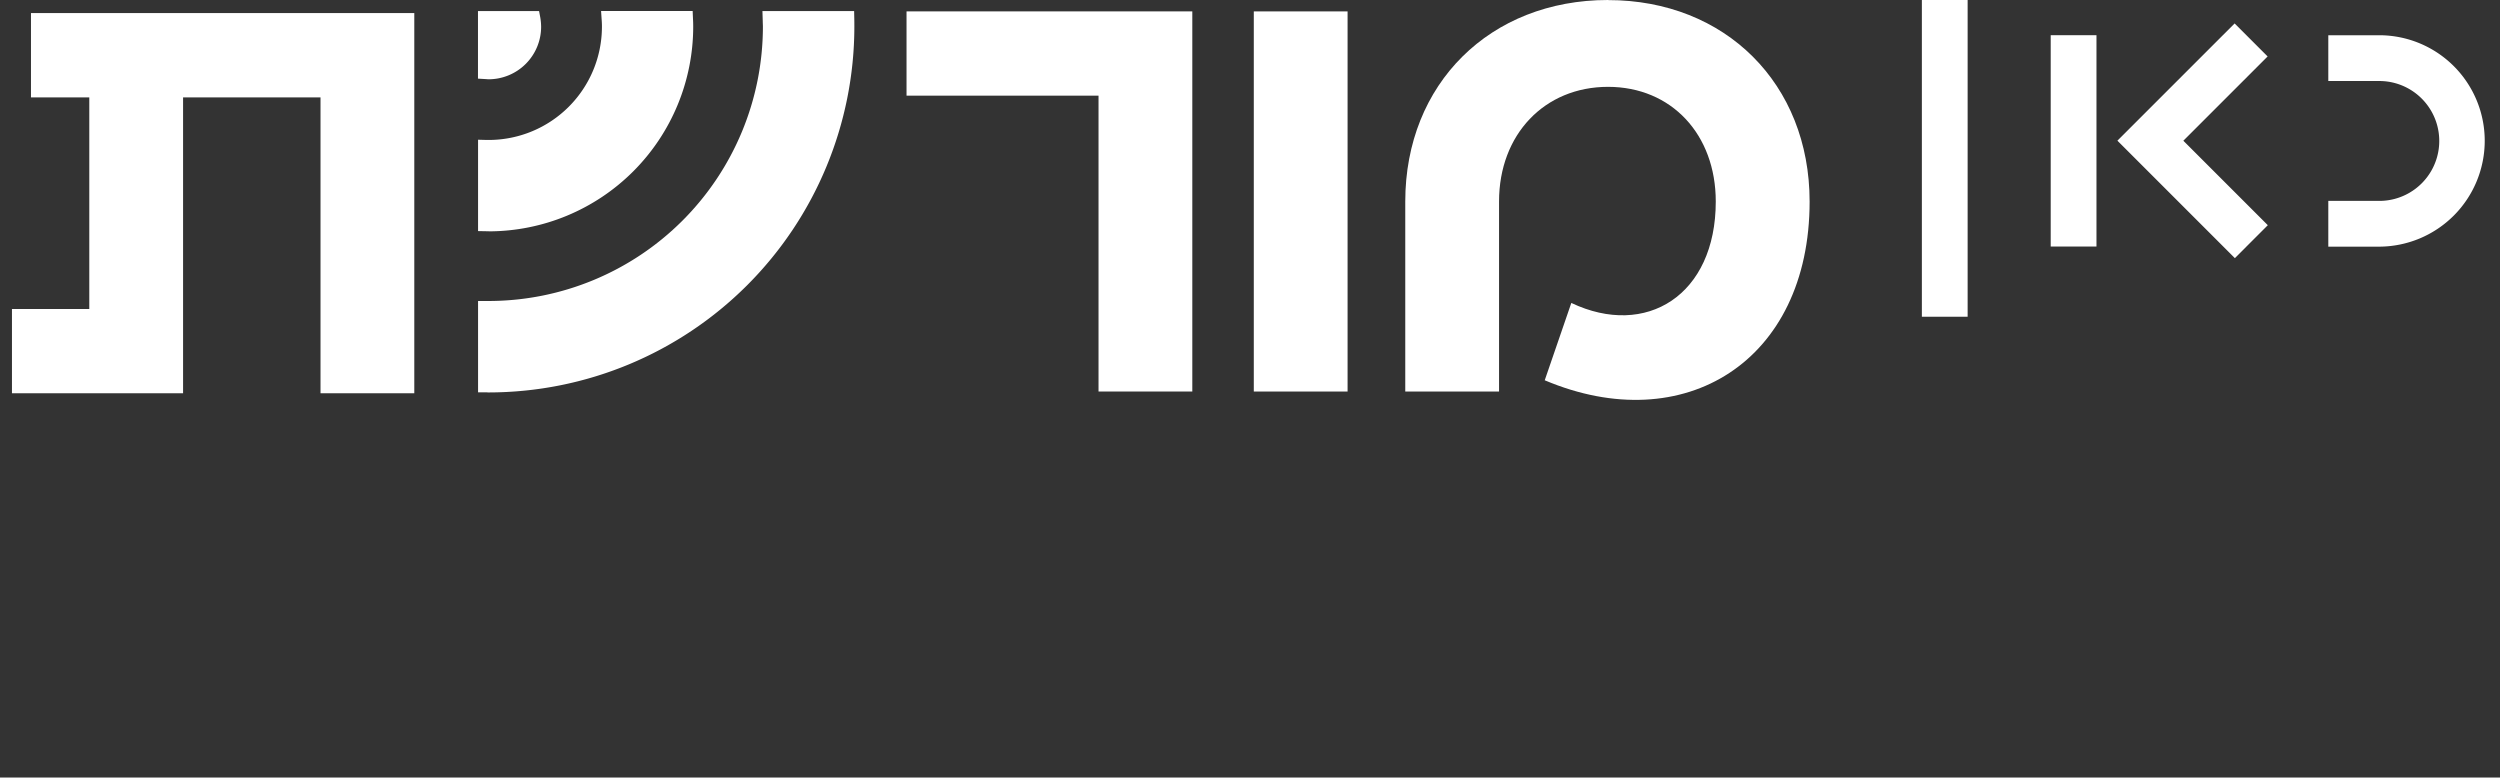
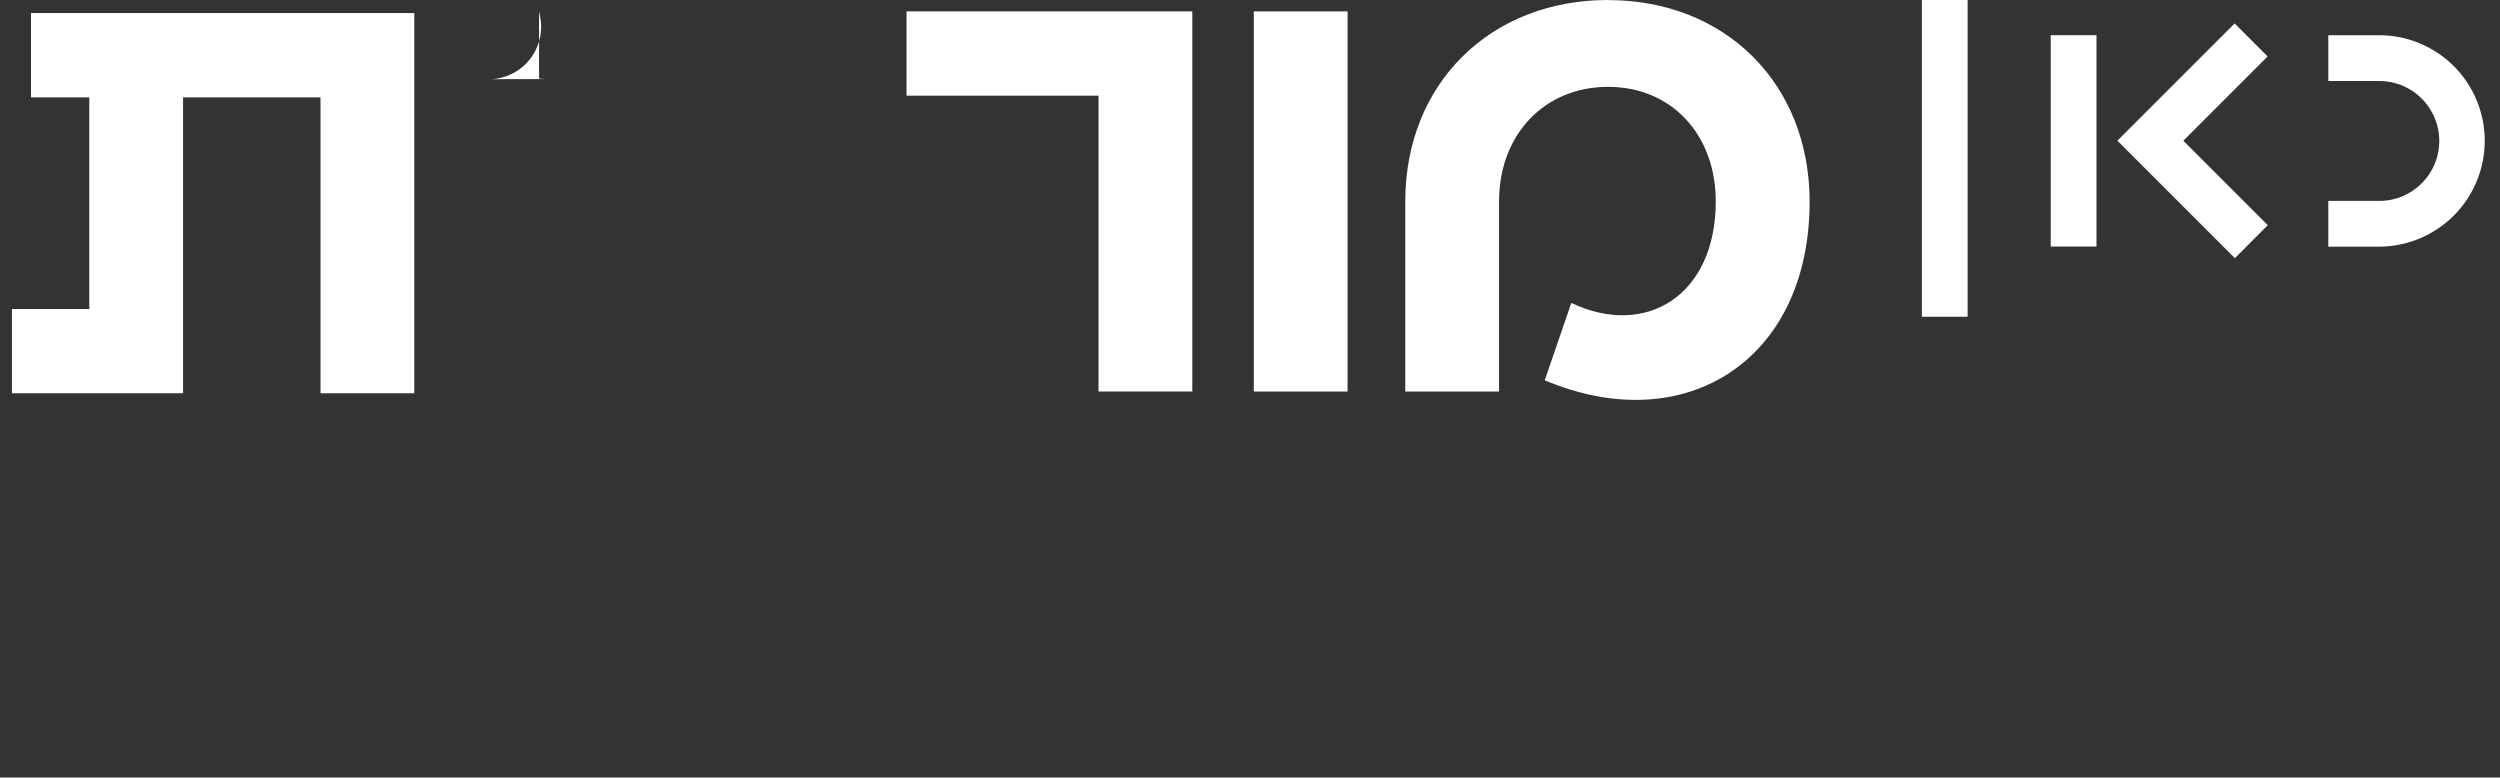
<svg xmlns="http://www.w3.org/2000/svg" width="209" height="65" viewBox="0 0 209 65">
  <rect x="0" y="0" width="209" height="65" fill="#333333" stroke="none" />
  <defs>
    <clipPath id="b">
      <rect width="209" height="65" />
    </clipPath>
  </defs>
  <g id="a" clip-path="url(#b)">
    <g transform="translate(1)">
      <path d="M236.207,20.613h-3.826V2.94h3.826Zm14.323-1.787-7.061-7.061,7.046-7.046L247.757,1.96l-9.8,9.8,9.82,9.82,2.759-2.759Zm18.135-7.068a8.825,8.825,0,0,0-8.812-8.812h-4.265V6.773h4.265a5.011,5.011,0,0,1,0,10.022h-4.265V20.62h4.265A8.85,8.85,0,0,0,268.665,11.758ZM225.436,0H221.61V26.478h3.826Z" transform="translate(-61.942)" fill="#fff" />
      <path d="M178.619,0c-9.854,0-16.951,6.993-16.951,16.847V32.735h7.84V16.847c0-5.618,3.812-9.587,9.111-9.587s9.007,3.975,9.007,9.587c0,7.84-5.827,11.444-12.076,8.479l-2.223,6.465c11.652,4.927,22.145-1.59,22.145-14.937C195.472,7,188.427.007,178.625.007" transform="translate(-45.188)" fill="#fff" />
      <path d="M151.933,1.321h-7.84V33.1h7.84Z" transform="translate(-40.275 -0.369)" fill="#fff" />
      <path d="M103.8,8.366h16.051V33.1h7.84V1.321H103.8Z" transform="translate(-29.014 -0.369)" fill="#fff" />
-       <path d="M54.966,6.987A4.392,4.392,0,0,0,59.352,2.6a4.794,4.794,0,0,0-.072-.789l-.1-.528H54.073v5.65l.645.039C54.8,6.974,54.881,6.987,54.966,6.987Z" transform="translate(-15.114 -0.359)" fill="#fff" />
-       <path d="M85.508,1.284H77.856l.026.86c0,.15.013.3.013.456A22.949,22.949,0,0,1,54.975,25.522h-.893V33.16h.736a1.247,1.247,0,0,0,.156.007A30.6,30.6,0,0,0,85.54,2.6c0-.228,0-.456-.006-.684l-.013-.632Z" transform="translate(-15.116 -0.359)" fill="#fff" />
-       <path d="M54.968,19.7a17.119,17.119,0,0,0,17.1-17.1c0-.235-.006-.469-.02-.7l-.026-.619H64.366l.046.684c.02.241.026.443.026.632a9.475,9.475,0,0,1-9.463,9.463h-.137l-.756-.02v7.638l.73.013h.163" transform="translate(-15.116 -0.359)" fill="#fff" />
+       <path d="M54.966,6.987A4.392,4.392,0,0,0,59.352,2.6a4.794,4.794,0,0,0-.072-.789l-.1-.528v5.65l.645.039C54.8,6.974,54.881,6.987,54.966,6.987Z" transform="translate(-15.114 -0.359)" fill="#fff" />
      <path d="M1.59,8.565H6.465V26.258H0V33.3H14.305V8.565h11.49V33.3h7.84V1.52H1.59Z" transform="translate(0 -0.425)" fill="#fff" />
    </g>
  </g>
</svg>